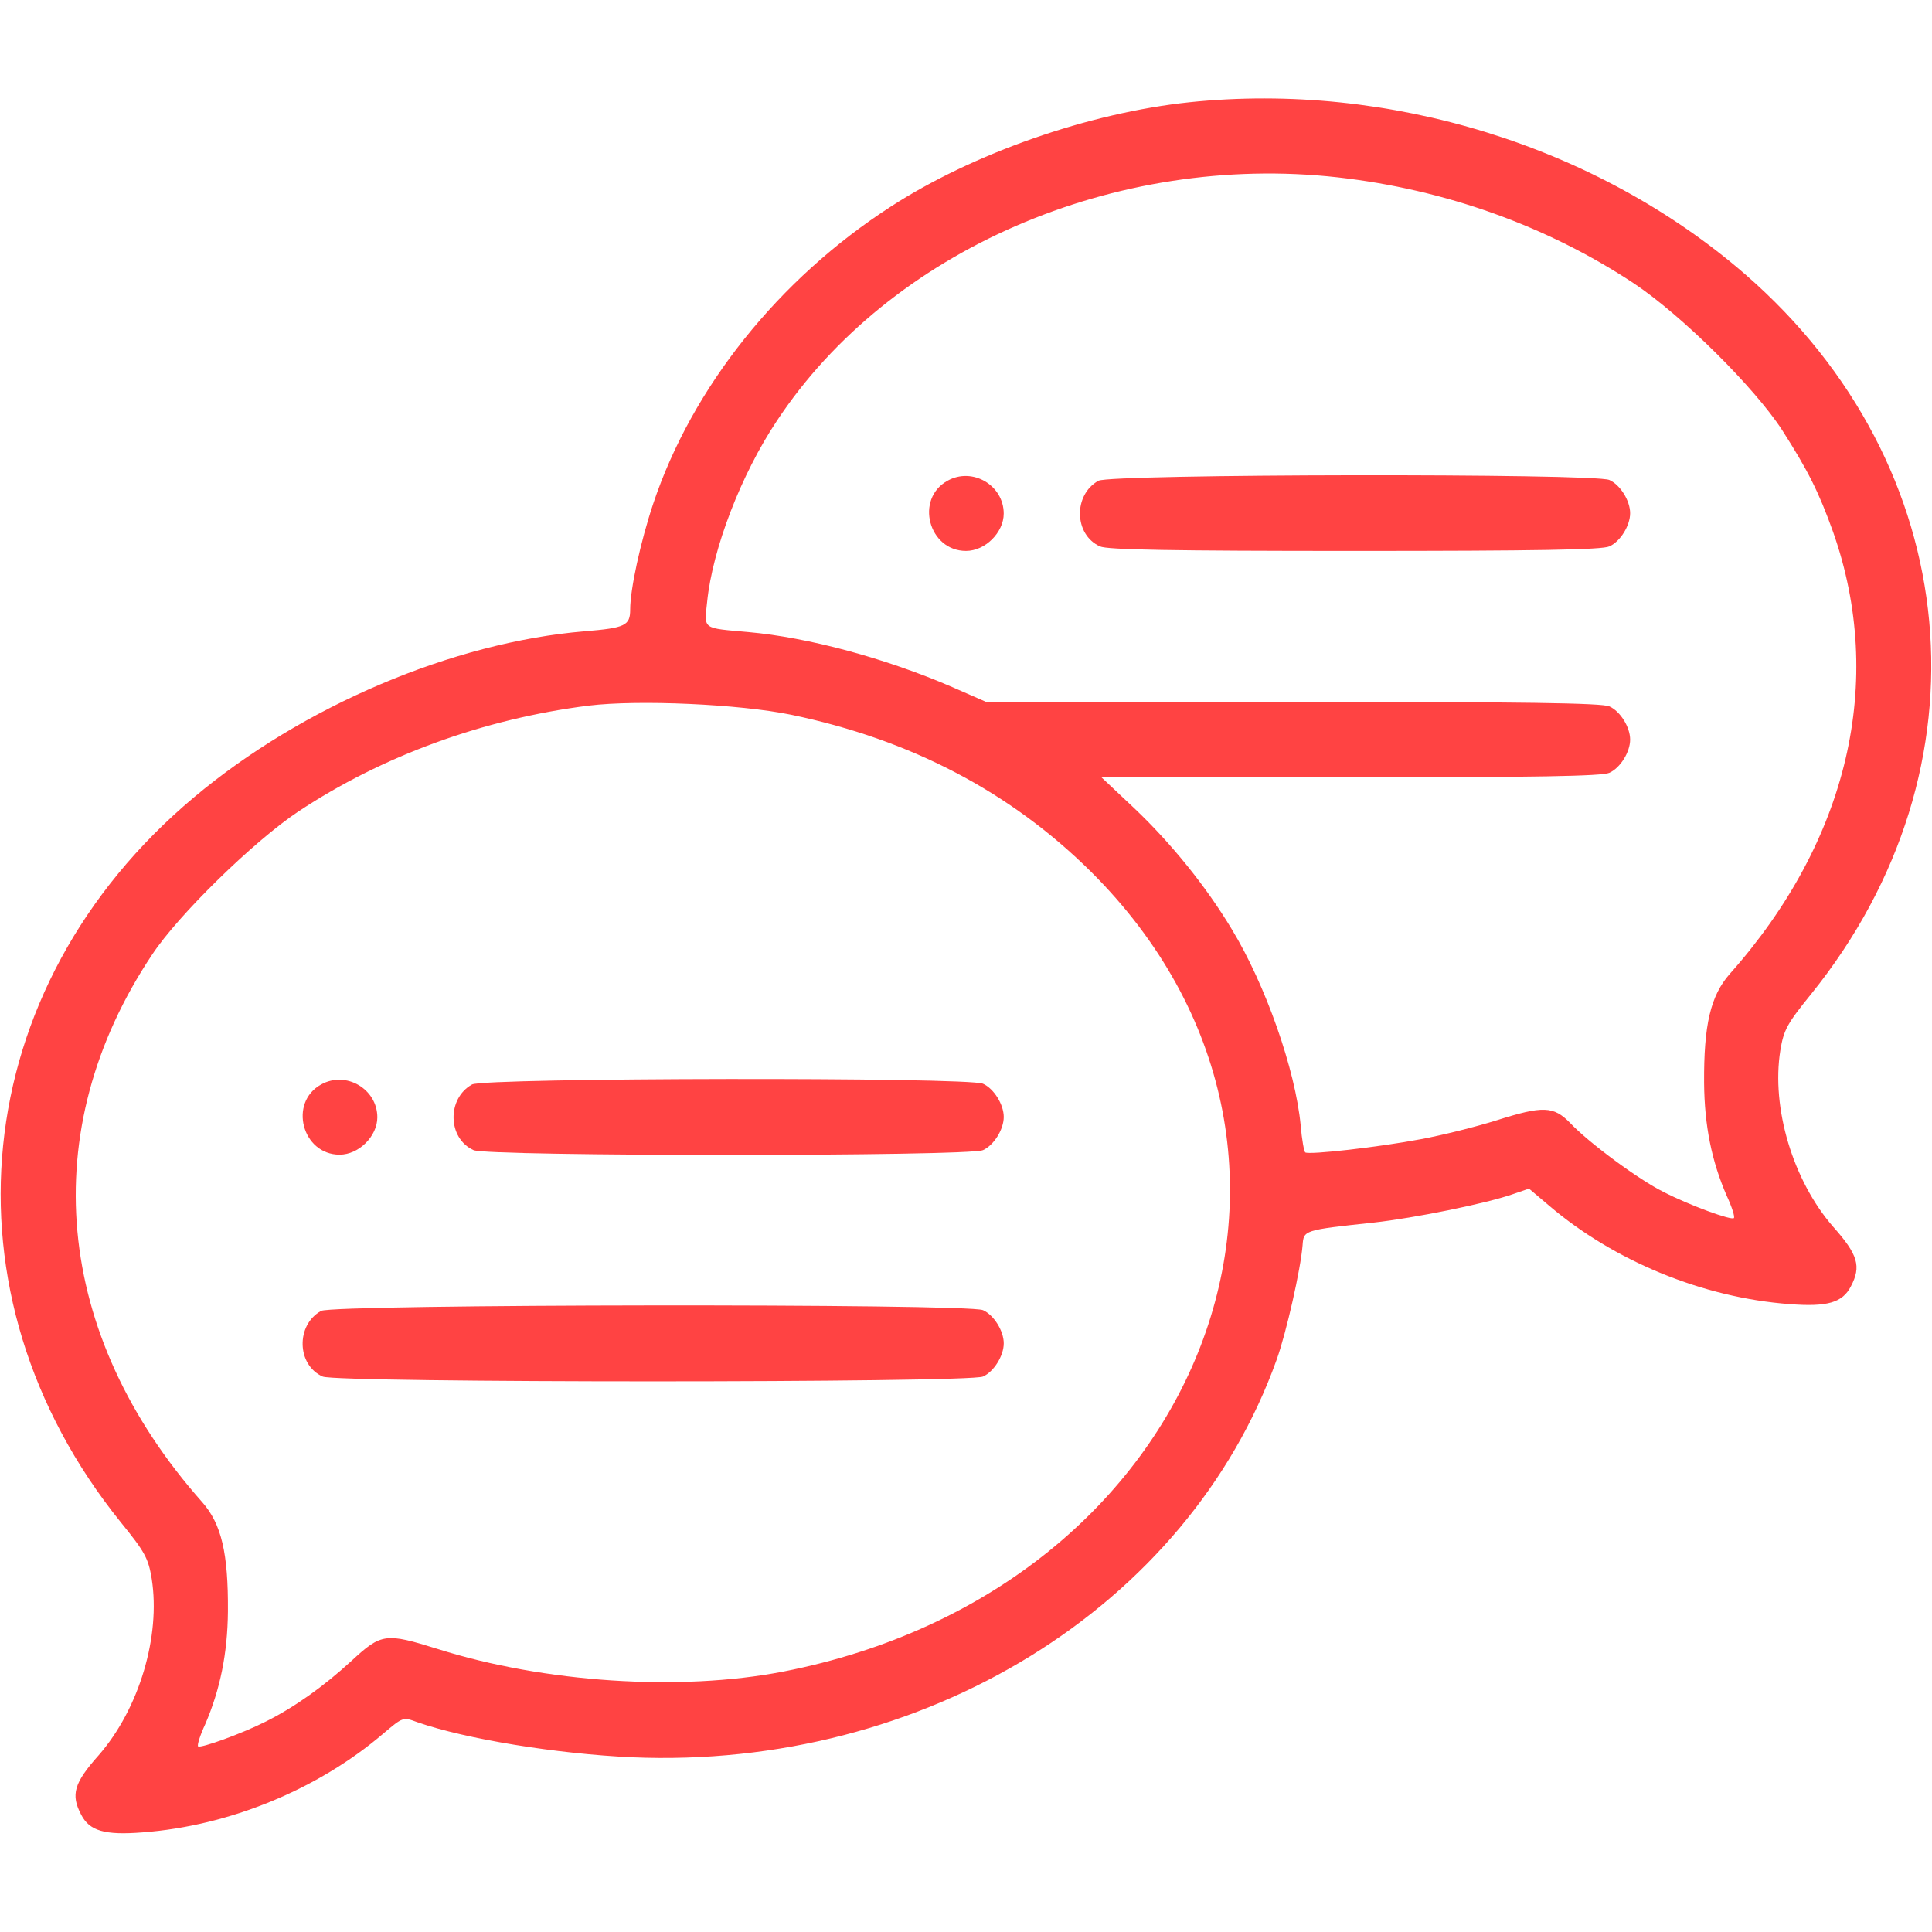
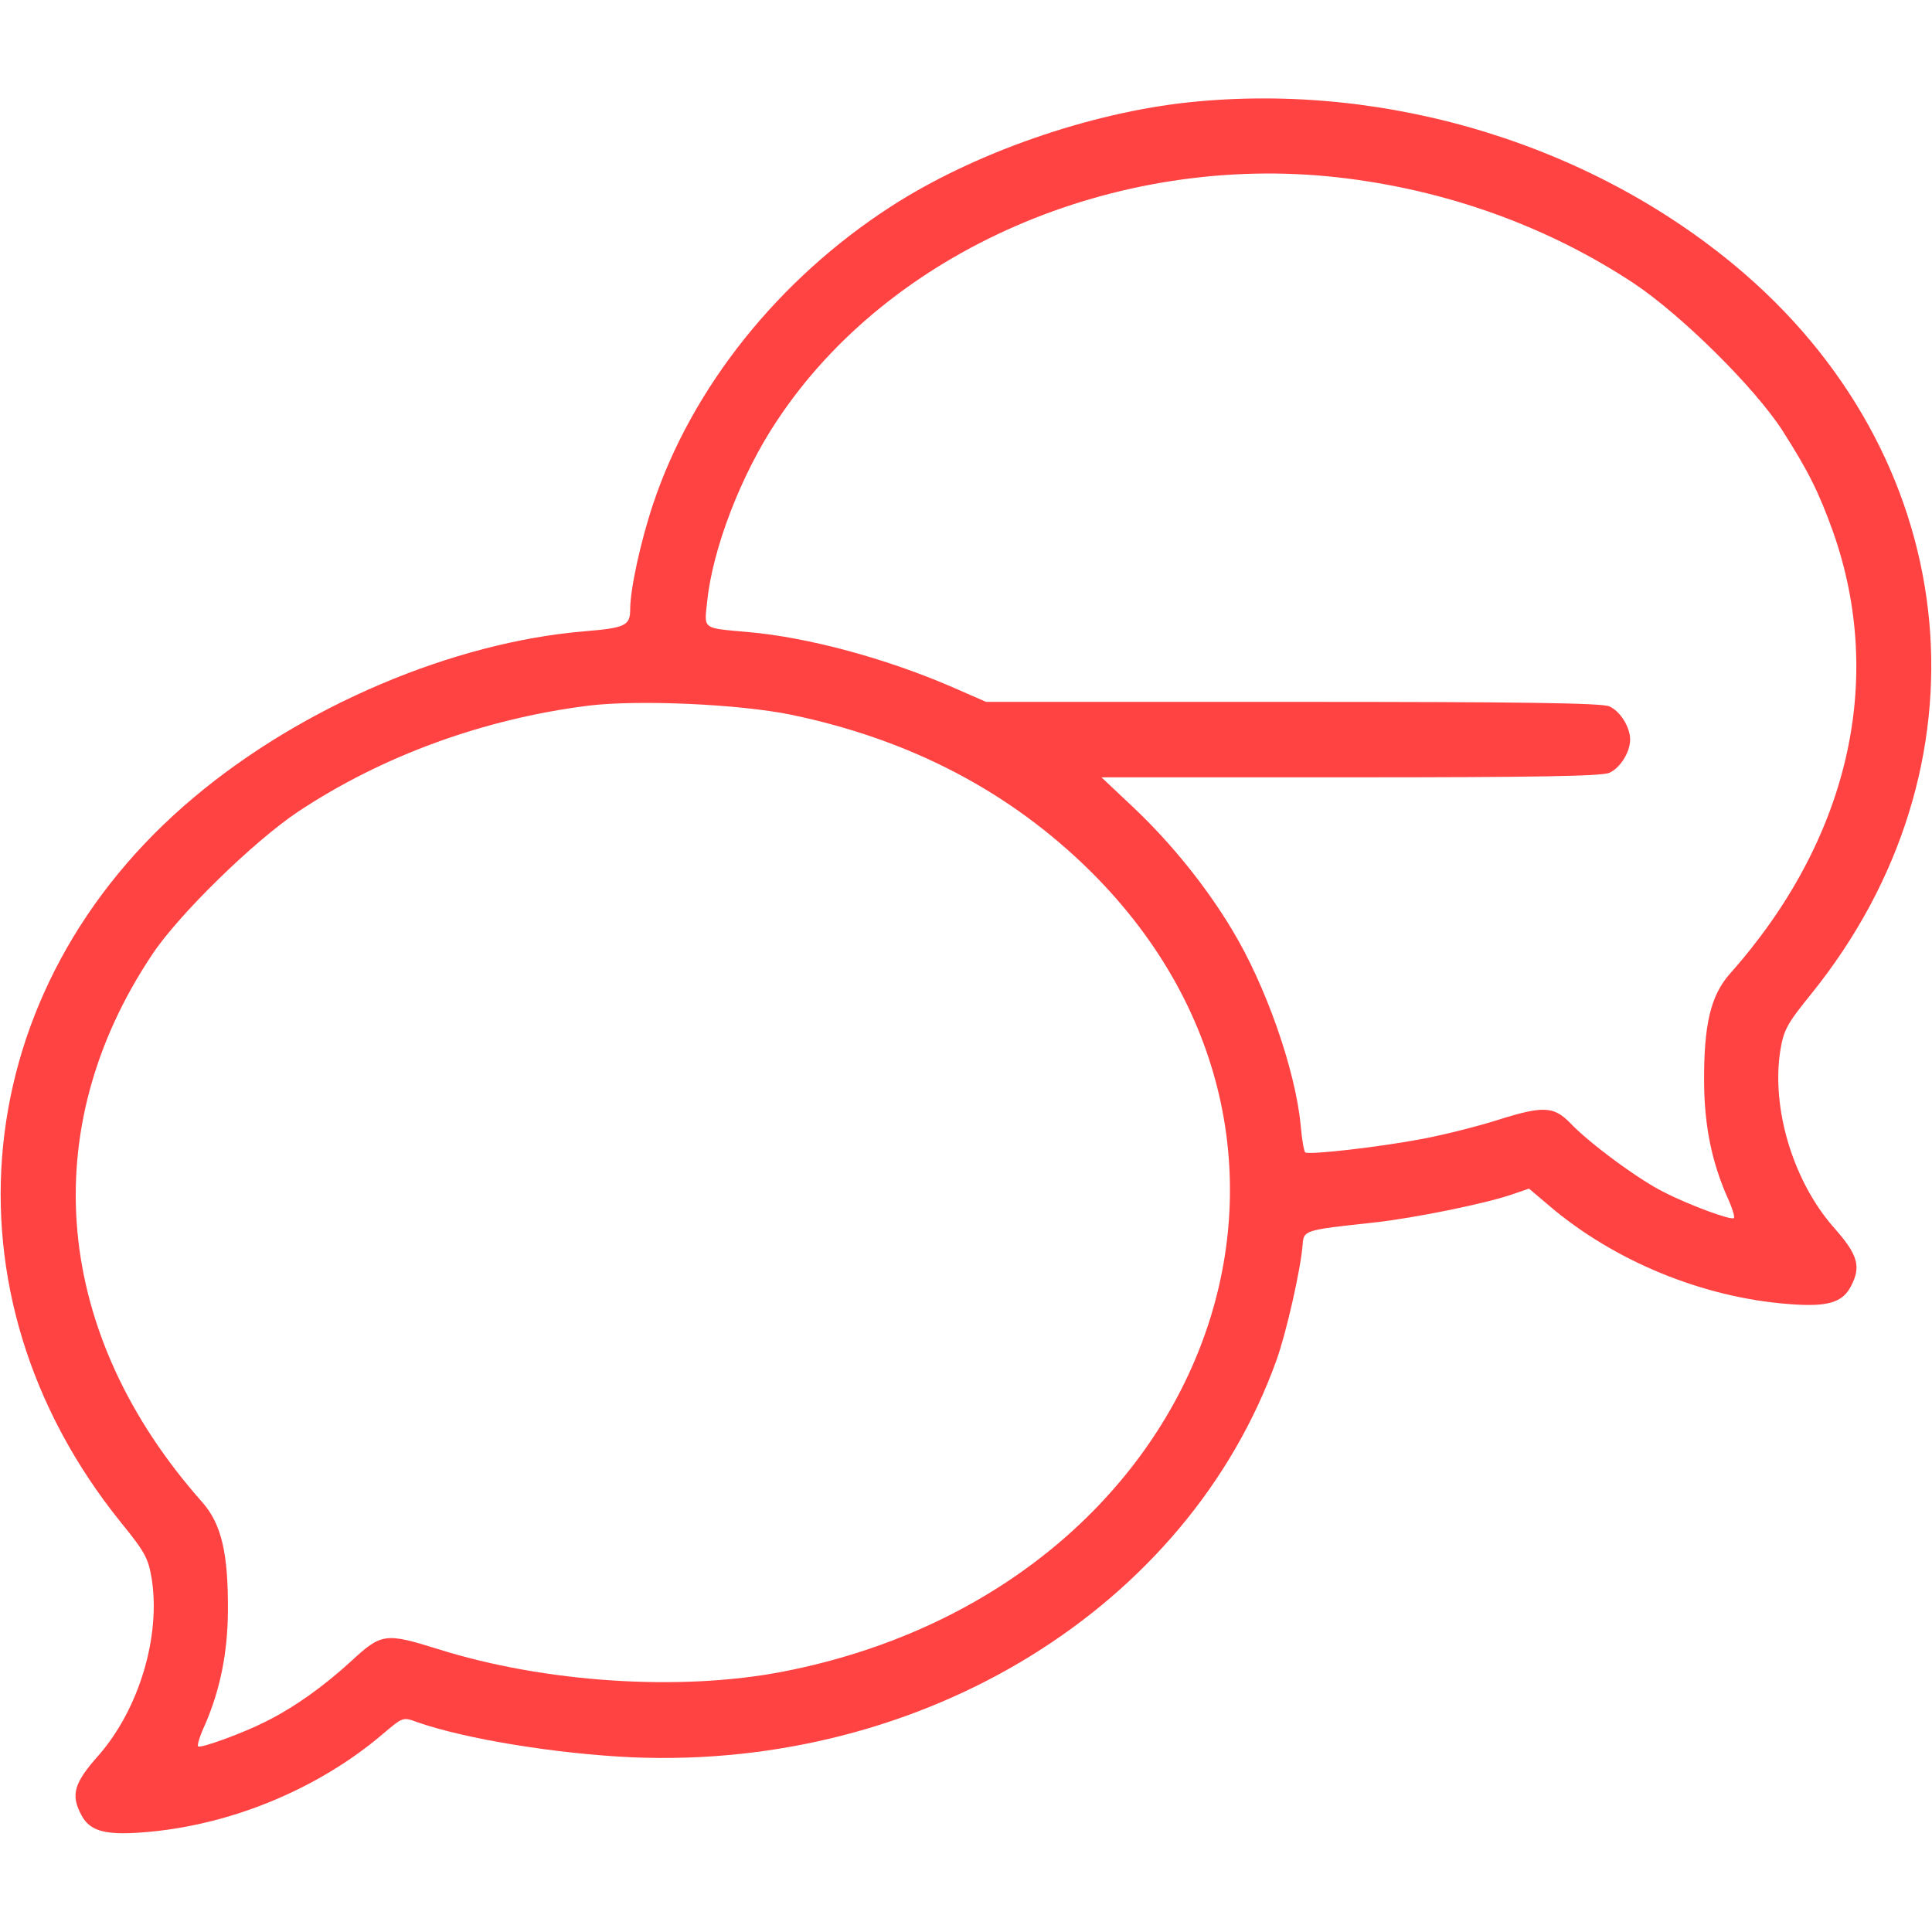
<svg xmlns="http://www.w3.org/2000/svg" width="78" height="78" viewBox="0 0 78 78" fill="none">
  <path d="M48.019 4.128C43.967 4.555 39.29 6.185 35.953 8.348C31.429 11.273 27.94 15.646 26.371 20.338C25.853 21.892 25.442 23.796 25.442 24.604C25.442 25.259 25.244 25.35 23.598 25.487C18.297 25.929 12.218 28.503 7.831 32.19C-1.325 39.868 -2.574 52.223 4.875 61.456C5.85 62.659 5.987 62.903 6.125 63.741C6.49 66.056 5.622 68.981 3.992 70.855C2.986 71.982 2.849 72.455 3.276 73.262C3.611 73.917 4.22 74.1 5.759 73.978C9.248 73.719 12.843 72.241 15.478 69.987C16.271 69.316 16.271 69.316 16.849 69.53C18.815 70.215 22.486 70.809 25.518 70.947C37.309 71.449 47.958 64.883 51.538 54.905C51.934 53.808 52.513 51.233 52.589 50.273C52.635 49.664 52.62 49.664 55.453 49.359C57.114 49.176 60.039 48.582 61.105 48.202L61.73 47.988L62.522 48.659C65.158 50.913 68.753 52.391 72.242 52.65C73.78 52.772 74.39 52.589 74.725 51.934C75.151 51.127 75.014 50.654 74.009 49.527C72.379 47.653 71.51 44.728 71.876 42.413C72.013 41.575 72.15 41.331 73.125 40.127C80.484 31.002 79.356 18.814 70.459 11.075C64.487 5.896 56.078 3.291 48.019 4.128ZM54.006 7.16C58.348 7.648 62.461 9.125 65.965 11.441C67.885 12.721 70.825 15.63 71.952 17.367C73.003 19.012 73.43 19.866 74.009 21.48C76.126 27.498 74.618 33.942 69.835 39.32C69.058 40.203 68.784 41.377 68.799 43.723C68.814 45.444 69.103 46.876 69.713 48.278C69.926 48.735 70.048 49.131 70.002 49.176C69.911 49.283 68.205 48.659 67.169 48.125C66.178 47.638 64.152 46.145 63.391 45.337C62.72 44.652 62.294 44.637 60.42 45.231C59.643 45.475 58.272 45.825 57.358 45.993C55.667 46.312 52.864 46.632 52.696 46.526C52.65 46.495 52.559 46.008 52.513 45.444C52.3 43.189 51.096 39.762 49.725 37.507C48.689 35.785 47.288 34.049 45.795 32.632L44.469 31.383H54.524C61.989 31.383 64.686 31.337 64.975 31.2C65.417 31.002 65.813 30.362 65.813 29.859C65.813 29.357 65.417 28.717 64.975 28.519C64.686 28.382 61.471 28.336 52.193 28.336H39.808L38.452 27.742C35.74 26.569 32.617 25.731 30.21 25.518C28.336 25.35 28.428 25.426 28.549 24.299C28.763 22.166 29.921 19.15 31.368 16.986C35.908 10.116 45.018 6.155 54.006 7.16ZM31.931 28.854C36.776 29.859 40.798 31.977 44.043 35.191C55.423 46.511 48.613 64.182 31.612 67.488C27.437 68.296 21.968 67.93 17.672 66.574C15.57 65.919 15.402 65.934 14.199 67.046C13.056 68.098 11.868 68.936 10.741 69.499C9.781 69.987 8.09 70.596 7.998 70.505C7.953 70.459 8.075 70.063 8.288 69.606C8.882 68.219 9.187 66.772 9.202 65.051C9.217 62.705 8.943 61.532 8.166 60.648C2.164 53.884 1.402 45.642 6.14 38.543C7.206 36.928 10.253 33.957 12.036 32.769C15.433 30.514 19.531 29.021 23.766 28.488C25.777 28.244 29.844 28.427 31.931 28.854Z" fill="#FF4343" />
-   <path d="M38.254 19.409C36.928 20.14 37.492 22.242 39 22.242C39.777 22.242 40.523 21.496 40.523 20.734C40.523 19.591 39.259 18.845 38.254 19.409Z" fill="#FF4343" />
-   <path d="M44.347 19.409C43.327 19.972 43.357 21.587 44.408 22.059C44.698 22.197 47.349 22.242 54.692 22.242C62.035 22.242 64.685 22.197 64.975 22.059C65.417 21.861 65.813 21.221 65.813 20.719C65.813 20.216 65.417 19.576 64.975 19.378C64.365 19.104 44.85 19.134 44.347 19.409Z" fill="#FF4343" />
-   <path d="M12.964 43.784C11.639 44.515 12.203 46.617 13.711 46.617C14.488 46.617 15.234 45.871 15.234 45.109C15.234 43.966 13.97 43.22 12.964 43.784Z" fill="#FF4343" />
-   <path d="M19.058 43.783C18.038 44.347 18.068 45.962 19.119 46.434C19.683 46.693 39.122 46.693 39.686 46.434C40.127 46.236 40.524 45.596 40.524 45.094C40.524 44.591 40.127 43.951 39.686 43.753C39.076 43.479 19.561 43.509 19.058 43.783Z" fill="#FF4343" />
-   <path d="M12.965 52.924C11.944 53.488 11.974 55.103 13.026 55.575C13.589 55.834 39.122 55.834 39.686 55.575C40.127 55.377 40.524 54.737 40.524 54.234C40.524 53.732 40.127 53.092 39.686 52.894C39.076 52.62 13.467 52.65 12.965 52.924Z" fill="#FF4343" />
</svg>